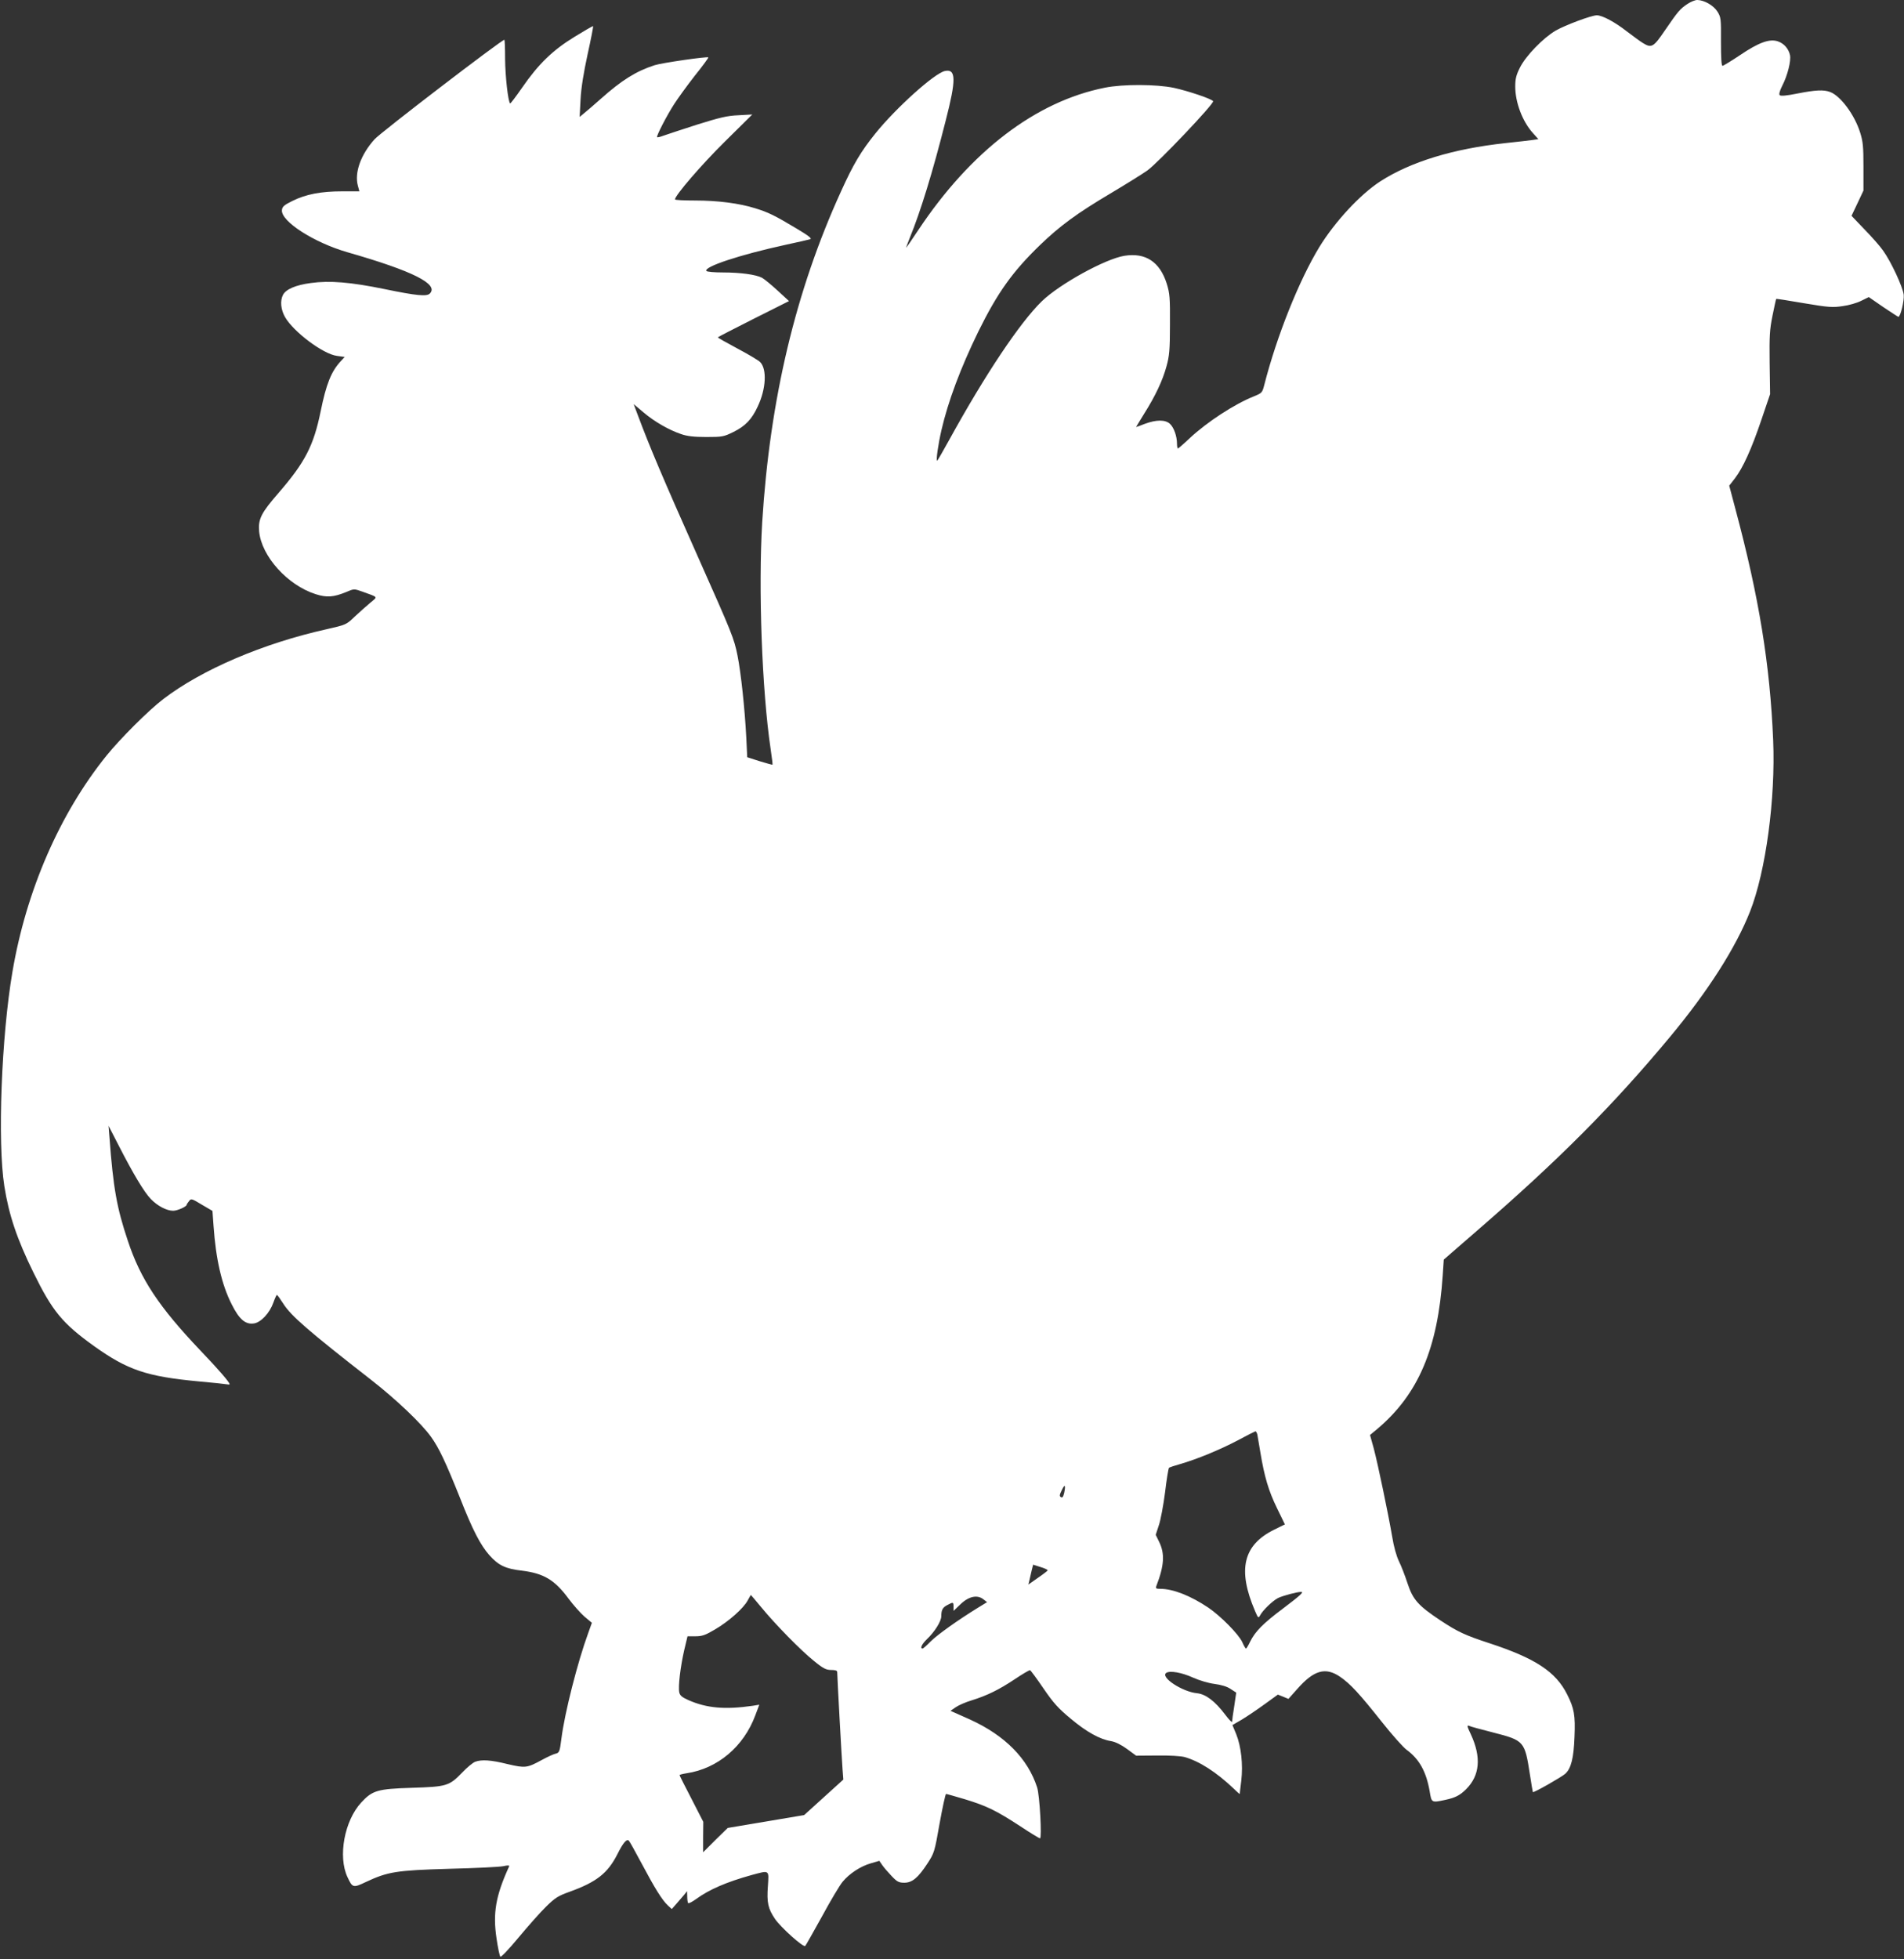
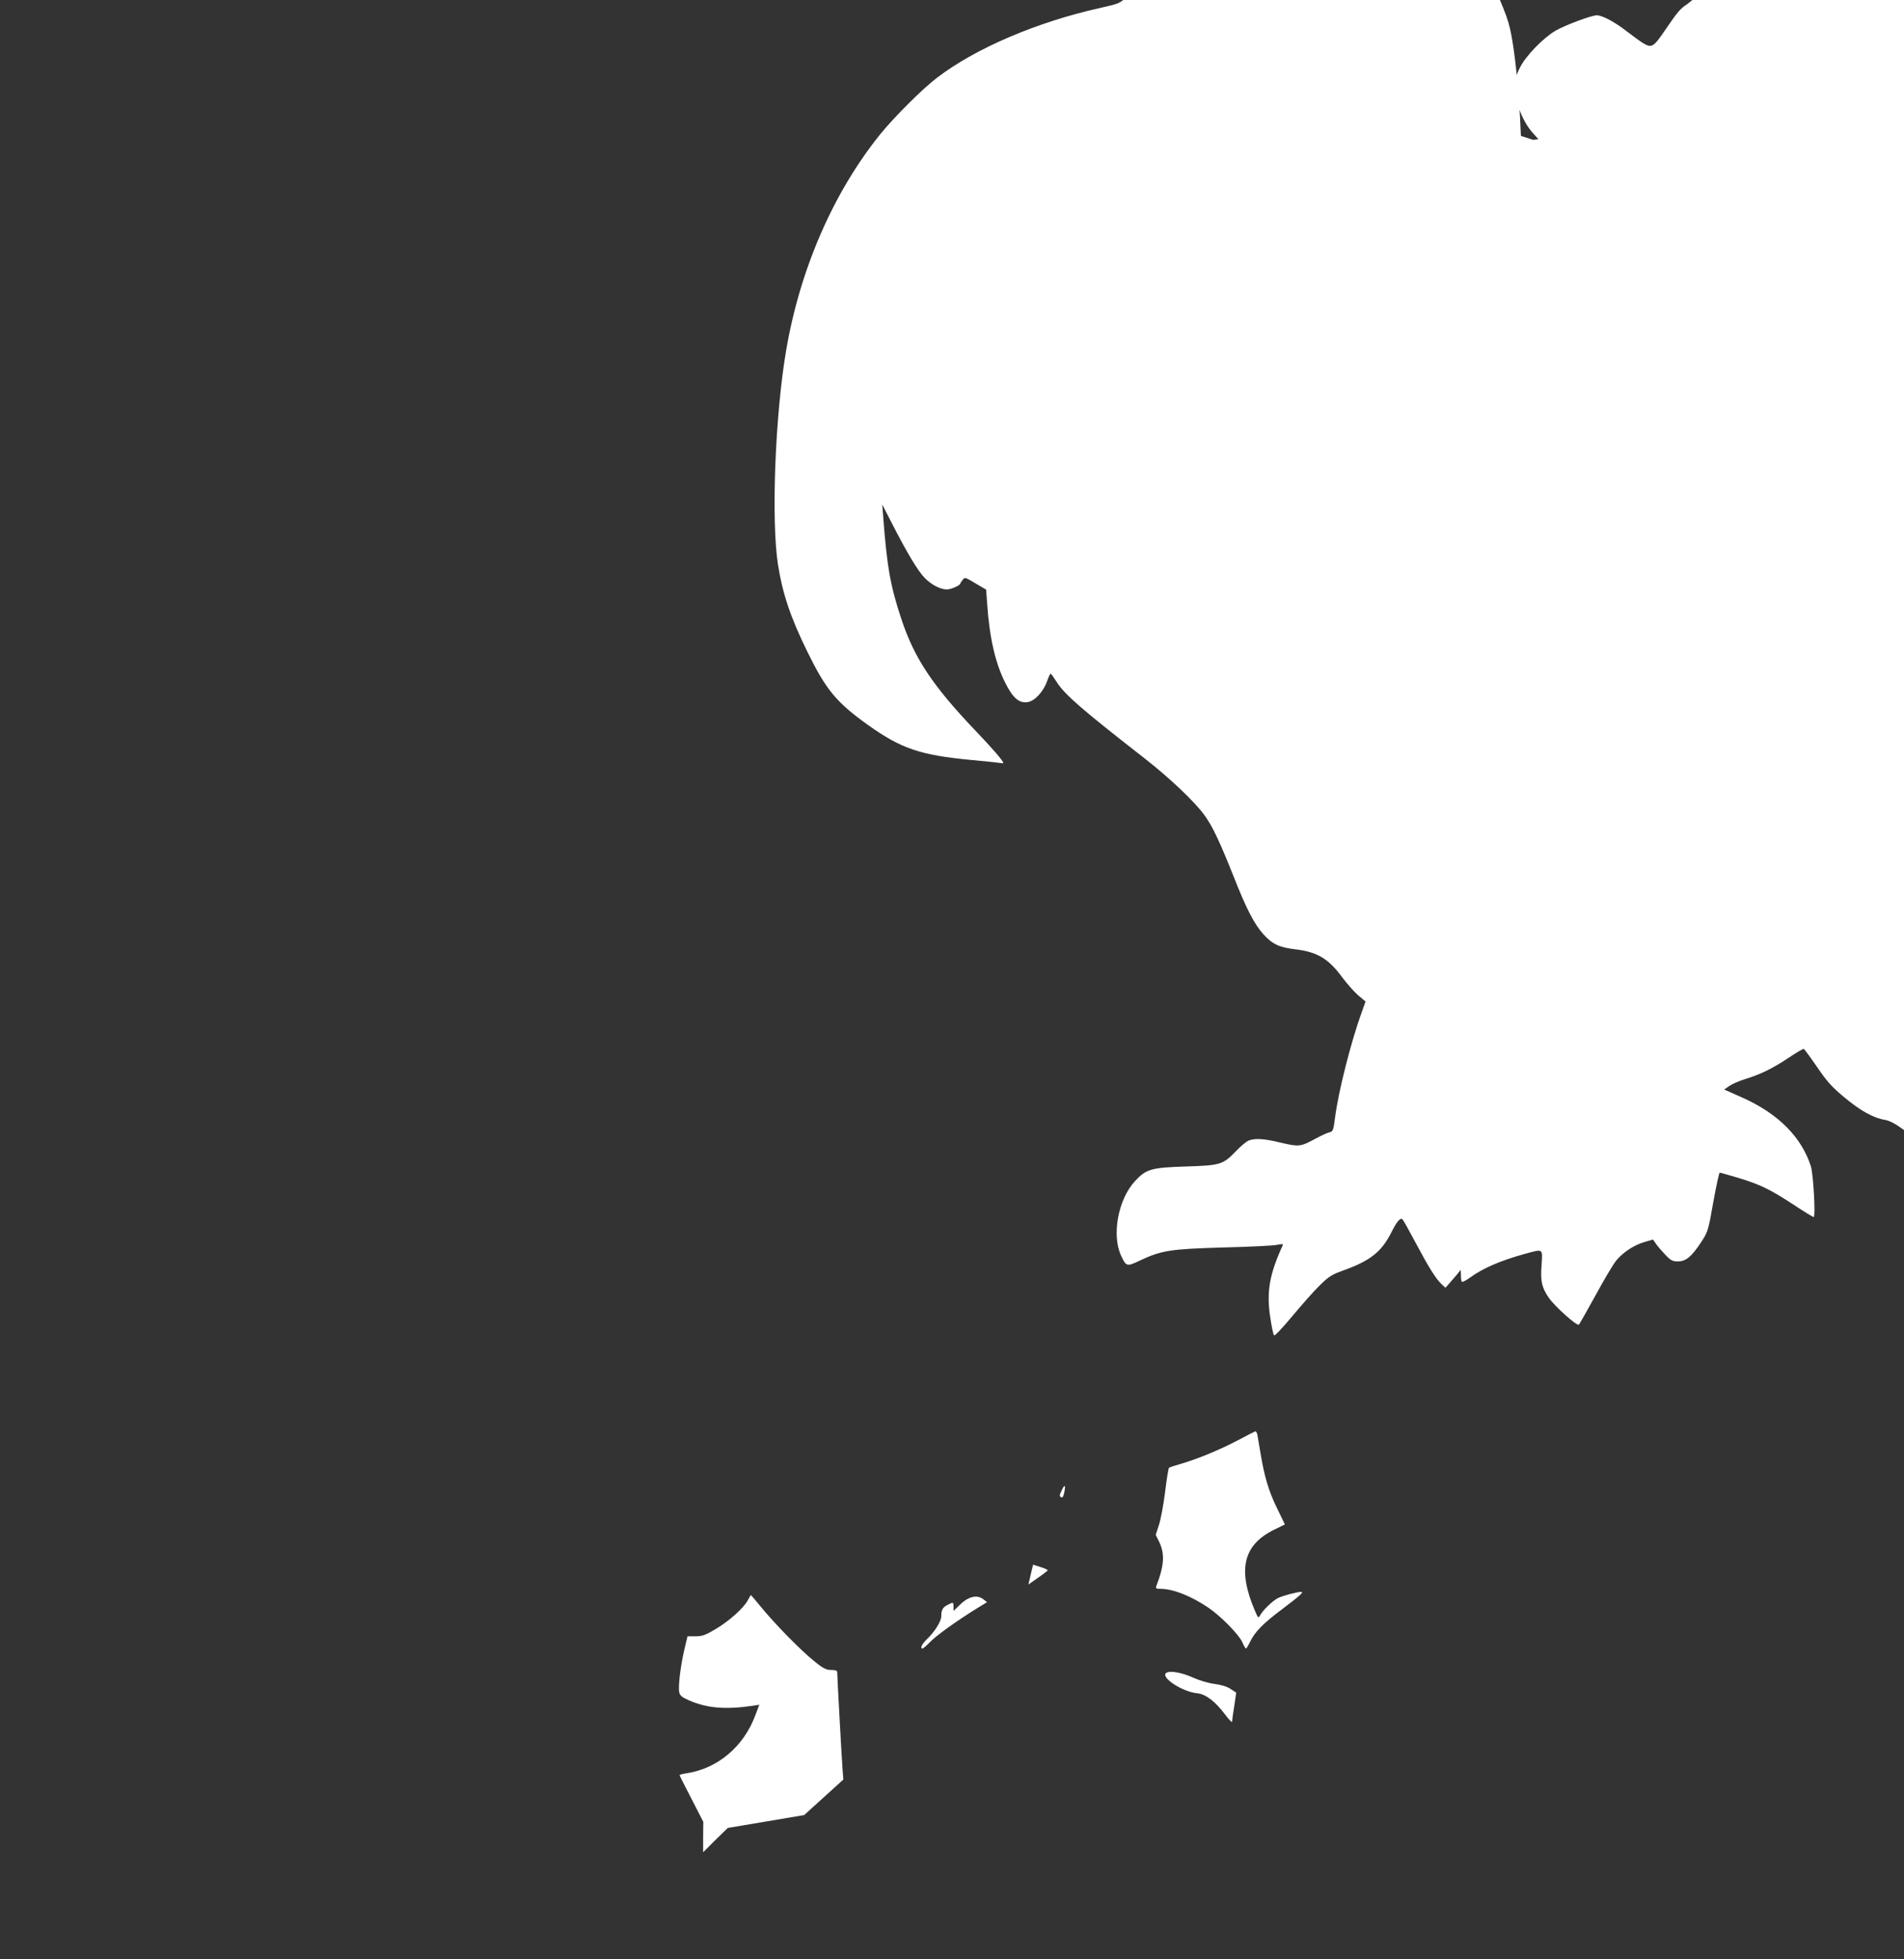
<svg xmlns="http://www.w3.org/2000/svg" version="1.0" width="1244pt" height="1280pt" viewBox="0 0 1244 1280" preserveAspectRatio="xMidYMid meet">
  <rect x="0" y="0" width="1244" height="1280" fill="#333333" stroke="none" />
  <g transform="translate(0,1280) scale(0.1,-0.1)" fill="#ffffff" stroke="none">
-     <path d="M11025 12774 c-48 -32 -61 -47 -146 -171 -76 -112 -88 -119 -145 -84 -17 10 -64 45 -105 76 -78 61 -160 105 -196 105 -35 0 -206 -64 -269 -100 -83 -49 -195 -165 -233 -241 -25 -49 -31 -75 -31 -124 0 -104 47 -229 116 -305 l35 -39 -33 -5 c-18 -3 -100 -12 -183 -21 -341 -37 -618 -122 -817 -250 -132 -86 -296 -263 -398 -429 -133 -219 -278 -581 -360 -902 -13 -50 -15 -52 -69 -74 -127 -51 -303 -166 -416 -271 -40 -38 -76 -69 -79 -69 -3 0 -6 14 -6 31 0 49 -20 106 -46 130 -30 28 -89 28 -164 0 -30 -12 -56 -21 -57 -21 -1 0 23 39 53 88 72 114 121 217 146 311 18 65 22 105 22 271 1 176 -1 202 -21 267 -45 142 -138 204 -276 182 -125 -20 -423 -184 -540 -297 -144 -140 -371 -480 -607 -909 -40 -73 -75 -133 -77 -133 -9 0 7 109 28 200 44 190 125 406 241 644 126 255 223 391 404 566 130 125 240 206 459 336 99 59 207 126 241 150 67 47 439 438 430 453 -9 15 -164 67 -256 87 -115 24 -333 25 -452 1 -451 -90 -876 -415 -1219 -931 -43 -65 -79 -117 -79 -114 0 2 11 31 24 64 71 173 150 431 235 767 69 268 68 339 -6 323 -68 -15 -318 -240 -453 -407 -95 -118 -145 -202 -225 -379 -297 -650 -465 -1359 -515 -2160 -26 -433 -2 -1100 55 -1484 8 -55 14 -100 12 -102 -1 -1 -39 9 -84 23 l-81 26 -6 126 c-10 194 -35 425 -57 536 -23 115 -36 146 -251 629 -241 541 -325 741 -399 939 l-29 77 64 -54 c72 -61 166 -115 246 -142 40 -14 85 -19 165 -19 105 0 114 2 177 33 77 38 120 82 159 167 54 114 61 244 15 290 -11 11 -78 51 -148 88 -71 38 -128 70 -128 73 0 2 105 56 232 120 l233 117 -75 69 c-41 38 -87 75 -101 83 -39 21 -141 35 -256 35 -56 0 -104 4 -108 10 -17 27 217 105 515 170 80 17 153 34 163 37 14 4 -10 23 -89 70 -143 86 -185 106 -269 132 -105 33 -245 51 -392 51 -73 0 -133 3 -133 7 0 26 173 227 325 377 l180 178 -90 -5 c-74 -3 -123 -15 -270 -61 -99 -32 -197 -64 -219 -72 -21 -8 -40 -13 -43 -10 -6 6 63 141 113 218 24 37 84 120 134 184 51 63 90 117 88 119 -8 7 -305 -36 -351 -51 -121 -39 -215 -98 -351 -219 -43 -38 -92 -81 -109 -94 l-30 -25 6 115 c4 76 20 174 46 294 22 99 38 182 36 184 -2 2 -57 -30 -122 -70 -142 -87 -235 -177 -342 -332 -41 -59 -76 -105 -78 -103 -14 13 -32 180 -33 289 0 70 -2 127 -5 127 -18 0 -809 -606 -848 -650 -90 -100 -132 -218 -109 -303 l10 -37 -113 0 c-137 0 -237 -19 -325 -63 -53 -26 -66 -37 -68 -59 -9 -73 209 -213 428 -276 429 -123 599 -209 538 -270 -20 -20 -86 -14 -294 29 -224 46 -360 57 -483 40 -98 -13 -162 -40 -182 -77 -20 -39 -15 -97 14 -147 57 -97 248 -240 338 -252 l51 -7 -25 -27 c-63 -67 -96 -151 -132 -328 -46 -225 -102 -333 -274 -532 -115 -132 -135 -172 -128 -253 15 -162 186 -352 370 -410 72 -23 117 -19 196 13 53 23 54 23 105 5 111 -40 105 -32 55 -74 -24 -20 -70 -61 -101 -90 -56 -54 -58 -54 -185 -83 -413 -92 -814 -263 -1066 -456 -95 -72 -280 -257 -370 -368 -307 -380 -526 -884 -616 -1415 -72 -422 -98 -1110 -53 -1398 30 -190 82 -345 191 -567 123 -251 189 -331 395 -479 220 -157 344 -199 686 -231 91 -8 173 -17 183 -19 9 -2 17 -2 17 1 0 12 -73 97 -189 218 -273 287 -393 468 -476 719 -72 215 -95 342 -120 676 l-6 75 67 -130 c93 -182 166 -304 209 -348 44 -46 104 -77 146 -77 28 0 89 27 89 40 0 3 7 13 15 23 13 18 17 17 83 -23 l70 -41 7 -97 c15 -217 53 -385 119 -514 49 -98 90 -133 146 -124 45 7 102 68 126 136 10 28 20 50 23 50 4 -1 22 -26 41 -56 51 -81 167 -181 575 -499 164 -128 329 -285 391 -372 52 -72 96 -166 189 -398 83 -212 135 -311 193 -376 59 -66 105 -88 210 -100 145 -18 216 -60 308 -185 30 -40 76 -92 102 -115 l49 -41 -24 -67 c-69 -188 -154 -522 -175 -689 -11 -87 -14 -93 -38 -99 -14 -3 -53 -21 -88 -40 -99 -54 -110 -55 -226 -28 -109 27 -169 31 -212 15 -15 -6 -53 -37 -84 -70 -85 -88 -101 -93 -330 -100 -224 -7 -257 -17 -330 -96 -110 -119 -153 -353 -90 -487 33 -71 37 -72 121 -32 143 67 199 76 544 86 171 4 329 12 353 17 31 7 42 6 38 -2 -87 -190 -107 -304 -82 -470 9 -61 20 -114 25 -119 5 -5 55 48 119 125 61 73 141 164 179 201 60 59 80 71 152 97 178 64 251 121 315 247 37 74 61 102 75 87 5 -5 43 -73 85 -152 84 -158 132 -236 170 -271 l25 -23 30 34 c16 19 39 45 50 58 l20 25 1 -36 c0 -20 3 -39 6 -42 4 -4 28 9 53 27 85 62 199 111 361 156 119 32 114 36 107 -72 -8 -108 1 -147 46 -214 37 -55 186 -189 198 -177 4 4 53 91 109 192 55 102 116 204 135 227 45 54 116 101 185 121 l55 16 20 -29 c11 -16 39 -48 61 -71 35 -37 47 -43 82 -43 52 0 90 32 151 125 45 69 47 75 80 263 19 105 38 192 42 192 4 0 60 -16 124 -35 141 -43 203 -73 361 -176 66 -44 124 -79 129 -79 13 0 -2 281 -19 333 -61 188 -210 339 -438 443 l-128 57 35 24 c19 13 65 33 102 44 103 32 180 70 282 138 51 34 96 61 101 59 5 -2 44 -55 87 -118 65 -95 96 -130 178 -198 104 -87 190 -135 264 -147 29 -5 65 -23 104 -51 l60 -44 136 1 c85 1 153 -3 181 -10 97 -28 206 -98 318 -204 23 -23 42 -39 42 -37 0 3 4 42 10 88 12 104 -1 222 -33 302 l-25 60 62 36 c33 20 100 65 148 100 l87 63 35 -14 34 -14 57 64 c109 124 185 146 281 80 68 -47 125 -109 275 -298 65 -82 136 -161 157 -177 84 -61 130 -142 153 -274 12 -74 12 -74 101 -55 66 14 97 30 137 70 90 90 100 209 31 358 -25 52 -27 62 -12 56 9 -5 81 -24 159 -44 202 -52 205 -56 239 -276 9 -60 18 -111 19 -113 5 -6 189 99 212 120 38 35 55 103 60 241 6 141 -2 186 -48 277 -74 148 -207 236 -509 335 -156 51 -206 74 -318 148 -146 97 -181 136 -216 243 -16 49 -41 114 -56 144 -16 33 -34 96 -44 160 -27 156 -93 472 -120 575 l-25 90 47 39 c268 226 396 525 428 1004 l7 103 213 185 c535 463 891 820 1266 1271 247 297 428 580 522 818 103 262 167 737 151 1120 -21 495 -92 932 -247 1511 l-40 151 38 49 c52 69 106 186 172 381 l57 168 -3 204 c-2 176 0 217 19 310 12 58 22 107 24 108 1 2 82 -11 181 -28 161 -27 187 -29 253 -19 40 5 95 21 122 35 l49 24 94 -65 c52 -35 97 -64 99 -64 14 0 39 106 35 144 -6 52 -84 219 -135 289 -20 29 -75 91 -122 139 l-84 88 39 82 39 83 0 155 c0 132 -3 165 -22 225 -36 115 -128 239 -196 264 -42 16 -96 13 -213 -10 -70 -14 -109 -18 -116 -11 -6 6 -1 27 16 61 35 67 59 164 51 201 -9 42 -40 77 -80 90 -54 18 -125 -8 -246 -90 -57 -38 -109 -70 -115 -70 -7 0 -10 52 -10 158 1 149 0 159 -23 196 -26 41 -86 75 -132 76 -14 0 -43 -12 -64 -26z m-2810 -9346 c2 -13 11 -66 20 -118 26 -157 53 -249 108 -362 l52 -107 -71 -35 c-202 -100 -240 -261 -124 -531 19 -45 22 -48 32 -30 18 35 82 96 118 115 31 15 123 40 151 40 20 0 -4 -22 -119 -109 -131 -98 -182 -151 -214 -216 -12 -25 -24 -45 -27 -45 -4 0 -15 20 -25 43 -24 51 -140 169 -221 224 -116 78 -231 123 -313 123 -28 0 -33 3 -27 18 52 135 57 212 17 292 l-21 43 20 61 c12 34 30 131 41 216 10 85 22 158 26 161 4 3 36 14 72 24 108 31 259 93 375 154 61 33 113 59 117 60 4 1 10 -9 13 -21z m-1262 -381 c-6 -26 -12 -34 -21 -28 -11 6 -10 15 5 45 20 43 27 36 16 -17z m-108 -507 c-2 -3 -31 -26 -65 -49 l-61 -43 7 29 c3 15 10 44 15 65 l9 36 50 -16 c27 -8 47 -18 45 -22z m-1874 -237 c93 -114 263 -287 347 -354 61 -50 80 -59 113 -59 26 0 39 -4 39 -13 0 -29 30 -576 35 -638 l5 -65 -128 -116 -128 -116 -249 -42 -250 -42 -81 -79 -80 -80 0 100 1 99 -77 150 c-43 83 -78 152 -78 155 0 3 20 8 45 12 203 30 374 174 450 379 l26 69 -43 -7 c-180 -26 -300 -16 -420 37 -43 19 -56 31 -60 51 -8 39 8 168 32 274 l22 92 52 0 c43 0 64 7 128 45 89 52 186 138 213 189 11 20 20 36 21 36 1 0 30 -35 65 -77z m1455 48 l23 -18 -62 -38 c-128 -79 -263 -175 -307 -219 -24 -25 -48 -46 -52 -46 -19 0 -5 29 28 61 50 47 94 117 94 150 0 41 9 58 41 74 37 20 39 19 39 -12 l0 -27 43 41 c55 54 112 67 153 34z m1369 -511 c40 -18 100 -36 139 -41 45 -6 83 -17 106 -33 l37 -24 -13 -89 c-8 -48 -14 -94 -14 -101 0 -8 -20 13 -45 46 -66 88 -127 134 -184 140 -96 9 -242 105 -201 133 24 16 100 3 175 -31z" />
+     <path d="M11025 12774 c-48 -32 -61 -47 -146 -171 -76 -112 -88 -119 -145 -84 -17 10 -64 45 -105 76 -78 61 -160 105 -196 105 -35 0 -206 -64 -269 -100 -83 -49 -195 -165 -233 -241 -25 -49 -31 -75 -31 -124 0 -104 47 -229 116 -305 l35 -39 -33 -5 l-81 26 -6 126 c-10 194 -35 425 -57 536 -23 115 -36 146 -251 629 -241 541 -325 741 -399 939 l-29 77 64 -54 c72 -61 166 -115 246 -142 40 -14 85 -19 165 -19 105 0 114 2 177 33 77 38 120 82 159 167 54 114 61 244 15 290 -11 11 -78 51 -148 88 -71 38 -128 70 -128 73 0 2 105 56 232 120 l233 117 -75 69 c-41 38 -87 75 -101 83 -39 21 -141 35 -256 35 -56 0 -104 4 -108 10 -17 27 217 105 515 170 80 17 153 34 163 37 14 4 -10 23 -89 70 -143 86 -185 106 -269 132 -105 33 -245 51 -392 51 -73 0 -133 3 -133 7 0 26 173 227 325 377 l180 178 -90 -5 c-74 -3 -123 -15 -270 -61 -99 -32 -197 -64 -219 -72 -21 -8 -40 -13 -43 -10 -6 6 63 141 113 218 24 37 84 120 134 184 51 63 90 117 88 119 -8 7 -305 -36 -351 -51 -121 -39 -215 -98 -351 -219 -43 -38 -92 -81 -109 -94 l-30 -25 6 115 c4 76 20 174 46 294 22 99 38 182 36 184 -2 2 -57 -30 -122 -70 -142 -87 -235 -177 -342 -332 -41 -59 -76 -105 -78 -103 -14 13 -32 180 -33 289 0 70 -2 127 -5 127 -18 0 -809 -606 -848 -650 -90 -100 -132 -218 -109 -303 l10 -37 -113 0 c-137 0 -237 -19 -325 -63 -53 -26 -66 -37 -68 -59 -9 -73 209 -213 428 -276 429 -123 599 -209 538 -270 -20 -20 -86 -14 -294 29 -224 46 -360 57 -483 40 -98 -13 -162 -40 -182 -77 -20 -39 -15 -97 14 -147 57 -97 248 -240 338 -252 l51 -7 -25 -27 c-63 -67 -96 -151 -132 -328 -46 -225 -102 -333 -274 -532 -115 -132 -135 -172 -128 -253 15 -162 186 -352 370 -410 72 -23 117 -19 196 13 53 23 54 23 105 5 111 -40 105 -32 55 -74 -24 -20 -70 -61 -101 -90 -56 -54 -58 -54 -185 -83 -413 -92 -814 -263 -1066 -456 -95 -72 -280 -257 -370 -368 -307 -380 -526 -884 -616 -1415 -72 -422 -98 -1110 -53 -1398 30 -190 82 -345 191 -567 123 -251 189 -331 395 -479 220 -157 344 -199 686 -231 91 -8 173 -17 183 -19 9 -2 17 -2 17 1 0 12 -73 97 -189 218 -273 287 -393 468 -476 719 -72 215 -95 342 -120 676 l-6 75 67 -130 c93 -182 166 -304 209 -348 44 -46 104 -77 146 -77 28 0 89 27 89 40 0 3 7 13 15 23 13 18 17 17 83 -23 l70 -41 7 -97 c15 -217 53 -385 119 -514 49 -98 90 -133 146 -124 45 7 102 68 126 136 10 28 20 50 23 50 4 -1 22 -26 41 -56 51 -81 167 -181 575 -499 164 -128 329 -285 391 -372 52 -72 96 -166 189 -398 83 -212 135 -311 193 -376 59 -66 105 -88 210 -100 145 -18 216 -60 308 -185 30 -40 76 -92 102 -115 l49 -41 -24 -67 c-69 -188 -154 -522 -175 -689 -11 -87 -14 -93 -38 -99 -14 -3 -53 -21 -88 -40 -99 -54 -110 -55 -226 -28 -109 27 -169 31 -212 15 -15 -6 -53 -37 -84 -70 -85 -88 -101 -93 -330 -100 -224 -7 -257 -17 -330 -96 -110 -119 -153 -353 -90 -487 33 -71 37 -72 121 -32 143 67 199 76 544 86 171 4 329 12 353 17 31 7 42 6 38 -2 -87 -190 -107 -304 -82 -470 9 -61 20 -114 25 -119 5 -5 55 48 119 125 61 73 141 164 179 201 60 59 80 71 152 97 178 64 251 121 315 247 37 74 61 102 75 87 5 -5 43 -73 85 -152 84 -158 132 -236 170 -271 l25 -23 30 34 c16 19 39 45 50 58 l20 25 1 -36 c0 -20 3 -39 6 -42 4 -4 28 9 53 27 85 62 199 111 361 156 119 32 114 36 107 -72 -8 -108 1 -147 46 -214 37 -55 186 -189 198 -177 4 4 53 91 109 192 55 102 116 204 135 227 45 54 116 101 185 121 l55 16 20 -29 c11 -16 39 -48 61 -71 35 -37 47 -43 82 -43 52 0 90 32 151 125 45 69 47 75 80 263 19 105 38 192 42 192 4 0 60 -16 124 -35 141 -43 203 -73 361 -176 66 -44 124 -79 129 -79 13 0 -2 281 -19 333 -61 188 -210 339 -438 443 l-128 57 35 24 c19 13 65 33 102 44 103 32 180 70 282 138 51 34 96 61 101 59 5 -2 44 -55 87 -118 65 -95 96 -130 178 -198 104 -87 190 -135 264 -147 29 -5 65 -23 104 -51 l60 -44 136 1 c85 1 153 -3 181 -10 97 -28 206 -98 318 -204 23 -23 42 -39 42 -37 0 3 4 42 10 88 12 104 -1 222 -33 302 l-25 60 62 36 c33 20 100 65 148 100 l87 63 35 -14 34 -14 57 64 c109 124 185 146 281 80 68 -47 125 -109 275 -298 65 -82 136 -161 157 -177 84 -61 130 -142 153 -274 12 -74 12 -74 101 -55 66 14 97 30 137 70 90 90 100 209 31 358 -25 52 -27 62 -12 56 9 -5 81 -24 159 -44 202 -52 205 -56 239 -276 9 -60 18 -111 19 -113 5 -6 189 99 212 120 38 35 55 103 60 241 6 141 -2 186 -48 277 -74 148 -207 236 -509 335 -156 51 -206 74 -318 148 -146 97 -181 136 -216 243 -16 49 -41 114 -56 144 -16 33 -34 96 -44 160 -27 156 -93 472 -120 575 l-25 90 47 39 c268 226 396 525 428 1004 l7 103 213 185 c535 463 891 820 1266 1271 247 297 428 580 522 818 103 262 167 737 151 1120 -21 495 -92 932 -247 1511 l-40 151 38 49 c52 69 106 186 172 381 l57 168 -3 204 c-2 176 0 217 19 310 12 58 22 107 24 108 1 2 82 -11 181 -28 161 -27 187 -29 253 -19 40 5 95 21 122 35 l49 24 94 -65 c52 -35 97 -64 99 -64 14 0 39 106 35 144 -6 52 -84 219 -135 289 -20 29 -75 91 -122 139 l-84 88 39 82 39 83 0 155 c0 132 -3 165 -22 225 -36 115 -128 239 -196 264 -42 16 -96 13 -213 -10 -70 -14 -109 -18 -116 -11 -6 6 -1 27 16 61 35 67 59 164 51 201 -9 42 -40 77 -80 90 -54 18 -125 -8 -246 -90 -57 -38 -109 -70 -115 -70 -7 0 -10 52 -10 158 1 149 0 159 -23 196 -26 41 -86 75 -132 76 -14 0 -43 -12 -64 -26z m-2810 -9346 c2 -13 11 -66 20 -118 26 -157 53 -249 108 -362 l52 -107 -71 -35 c-202 -100 -240 -261 -124 -531 19 -45 22 -48 32 -30 18 35 82 96 118 115 31 15 123 40 151 40 20 0 -4 -22 -119 -109 -131 -98 -182 -151 -214 -216 -12 -25 -24 -45 -27 -45 -4 0 -15 20 -25 43 -24 51 -140 169 -221 224 -116 78 -231 123 -313 123 -28 0 -33 3 -27 18 52 135 57 212 17 292 l-21 43 20 61 c12 34 30 131 41 216 10 85 22 158 26 161 4 3 36 14 72 24 108 31 259 93 375 154 61 33 113 59 117 60 4 1 10 -9 13 -21z m-1262 -381 c-6 -26 -12 -34 -21 -28 -11 6 -10 15 5 45 20 43 27 36 16 -17z m-108 -507 c-2 -3 -31 -26 -65 -49 l-61 -43 7 29 c3 15 10 44 15 65 l9 36 50 -16 c27 -8 47 -18 45 -22z m-1874 -237 c93 -114 263 -287 347 -354 61 -50 80 -59 113 -59 26 0 39 -4 39 -13 0 -29 30 -576 35 -638 l5 -65 -128 -116 -128 -116 -249 -42 -250 -42 -81 -79 -80 -80 0 100 1 99 -77 150 c-43 83 -78 152 -78 155 0 3 20 8 45 12 203 30 374 174 450 379 l26 69 -43 -7 c-180 -26 -300 -16 -420 37 -43 19 -56 31 -60 51 -8 39 8 168 32 274 l22 92 52 0 c43 0 64 7 128 45 89 52 186 138 213 189 11 20 20 36 21 36 1 0 30 -35 65 -77z m1455 48 l23 -18 -62 -38 c-128 -79 -263 -175 -307 -219 -24 -25 -48 -46 -52 -46 -19 0 -5 29 28 61 50 47 94 117 94 150 0 41 9 58 41 74 37 20 39 19 39 -12 l0 -27 43 41 c55 54 112 67 153 34z m1369 -511 c40 -18 100 -36 139 -41 45 -6 83 -17 106 -33 l37 -24 -13 -89 c-8 -48 -14 -94 -14 -101 0 -8 -20 13 -45 46 -66 88 -127 134 -184 140 -96 9 -242 105 -201 133 24 16 100 3 175 -31z" />
  </g>
</svg>